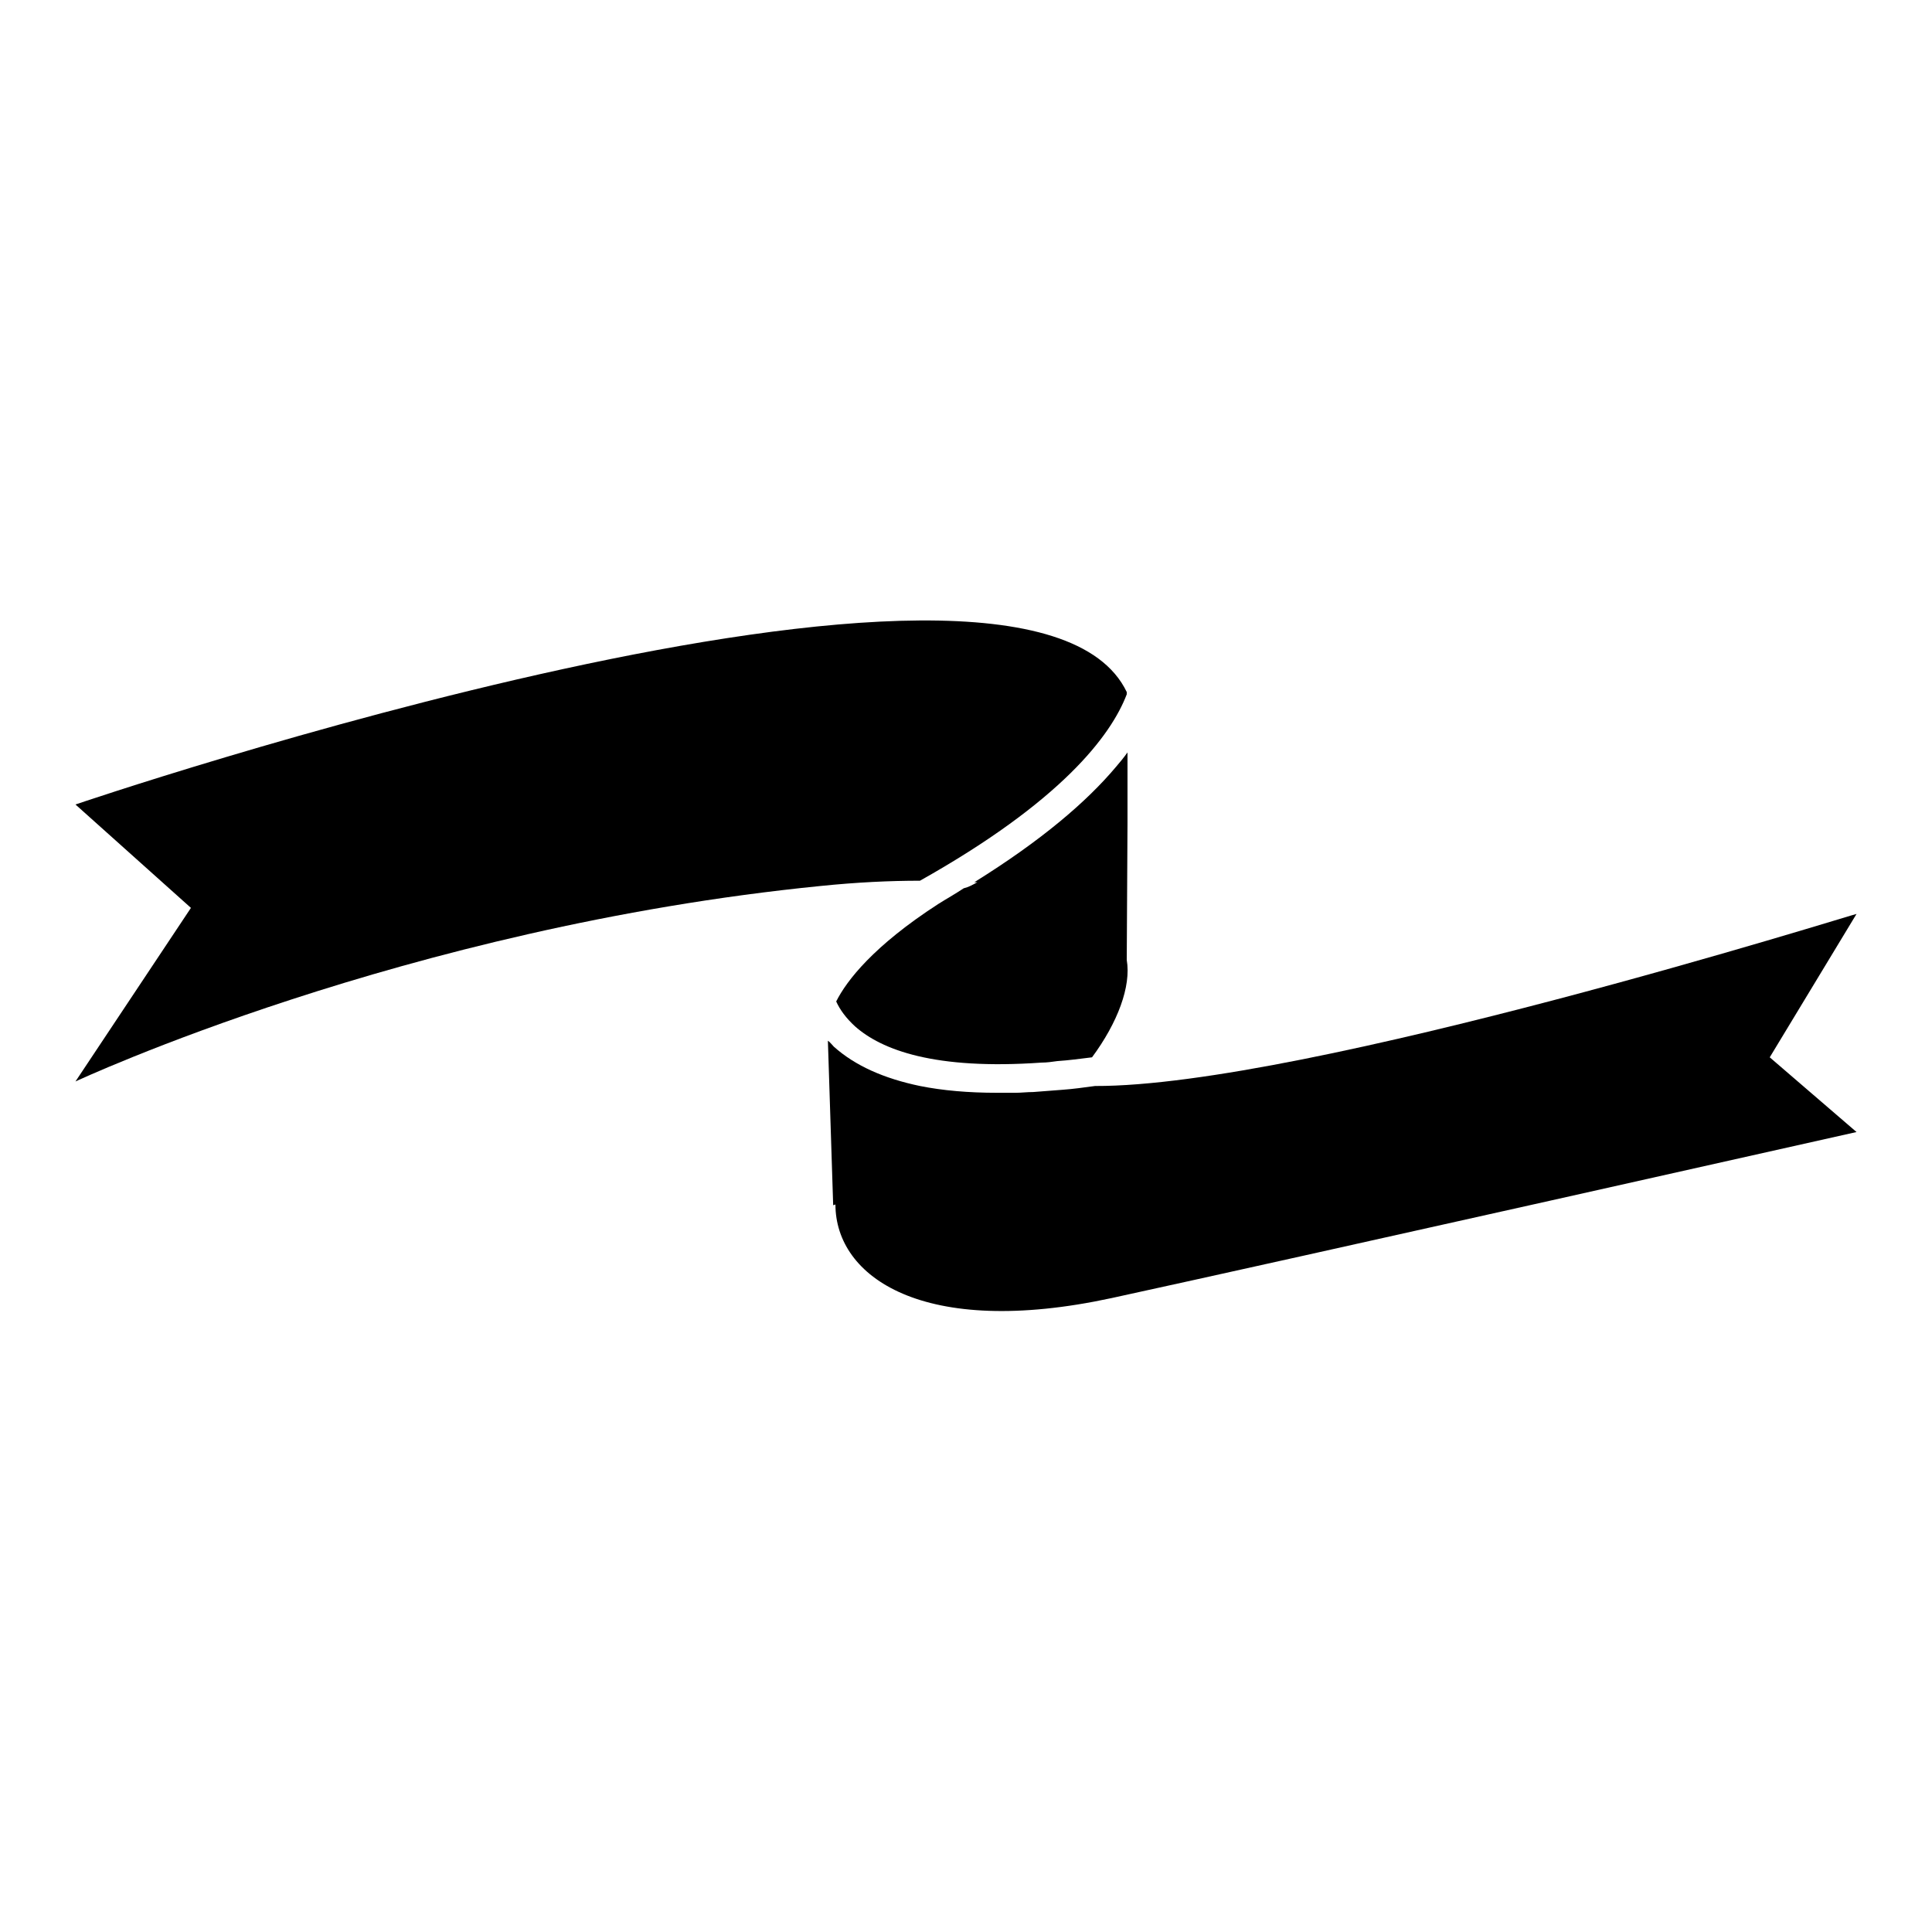
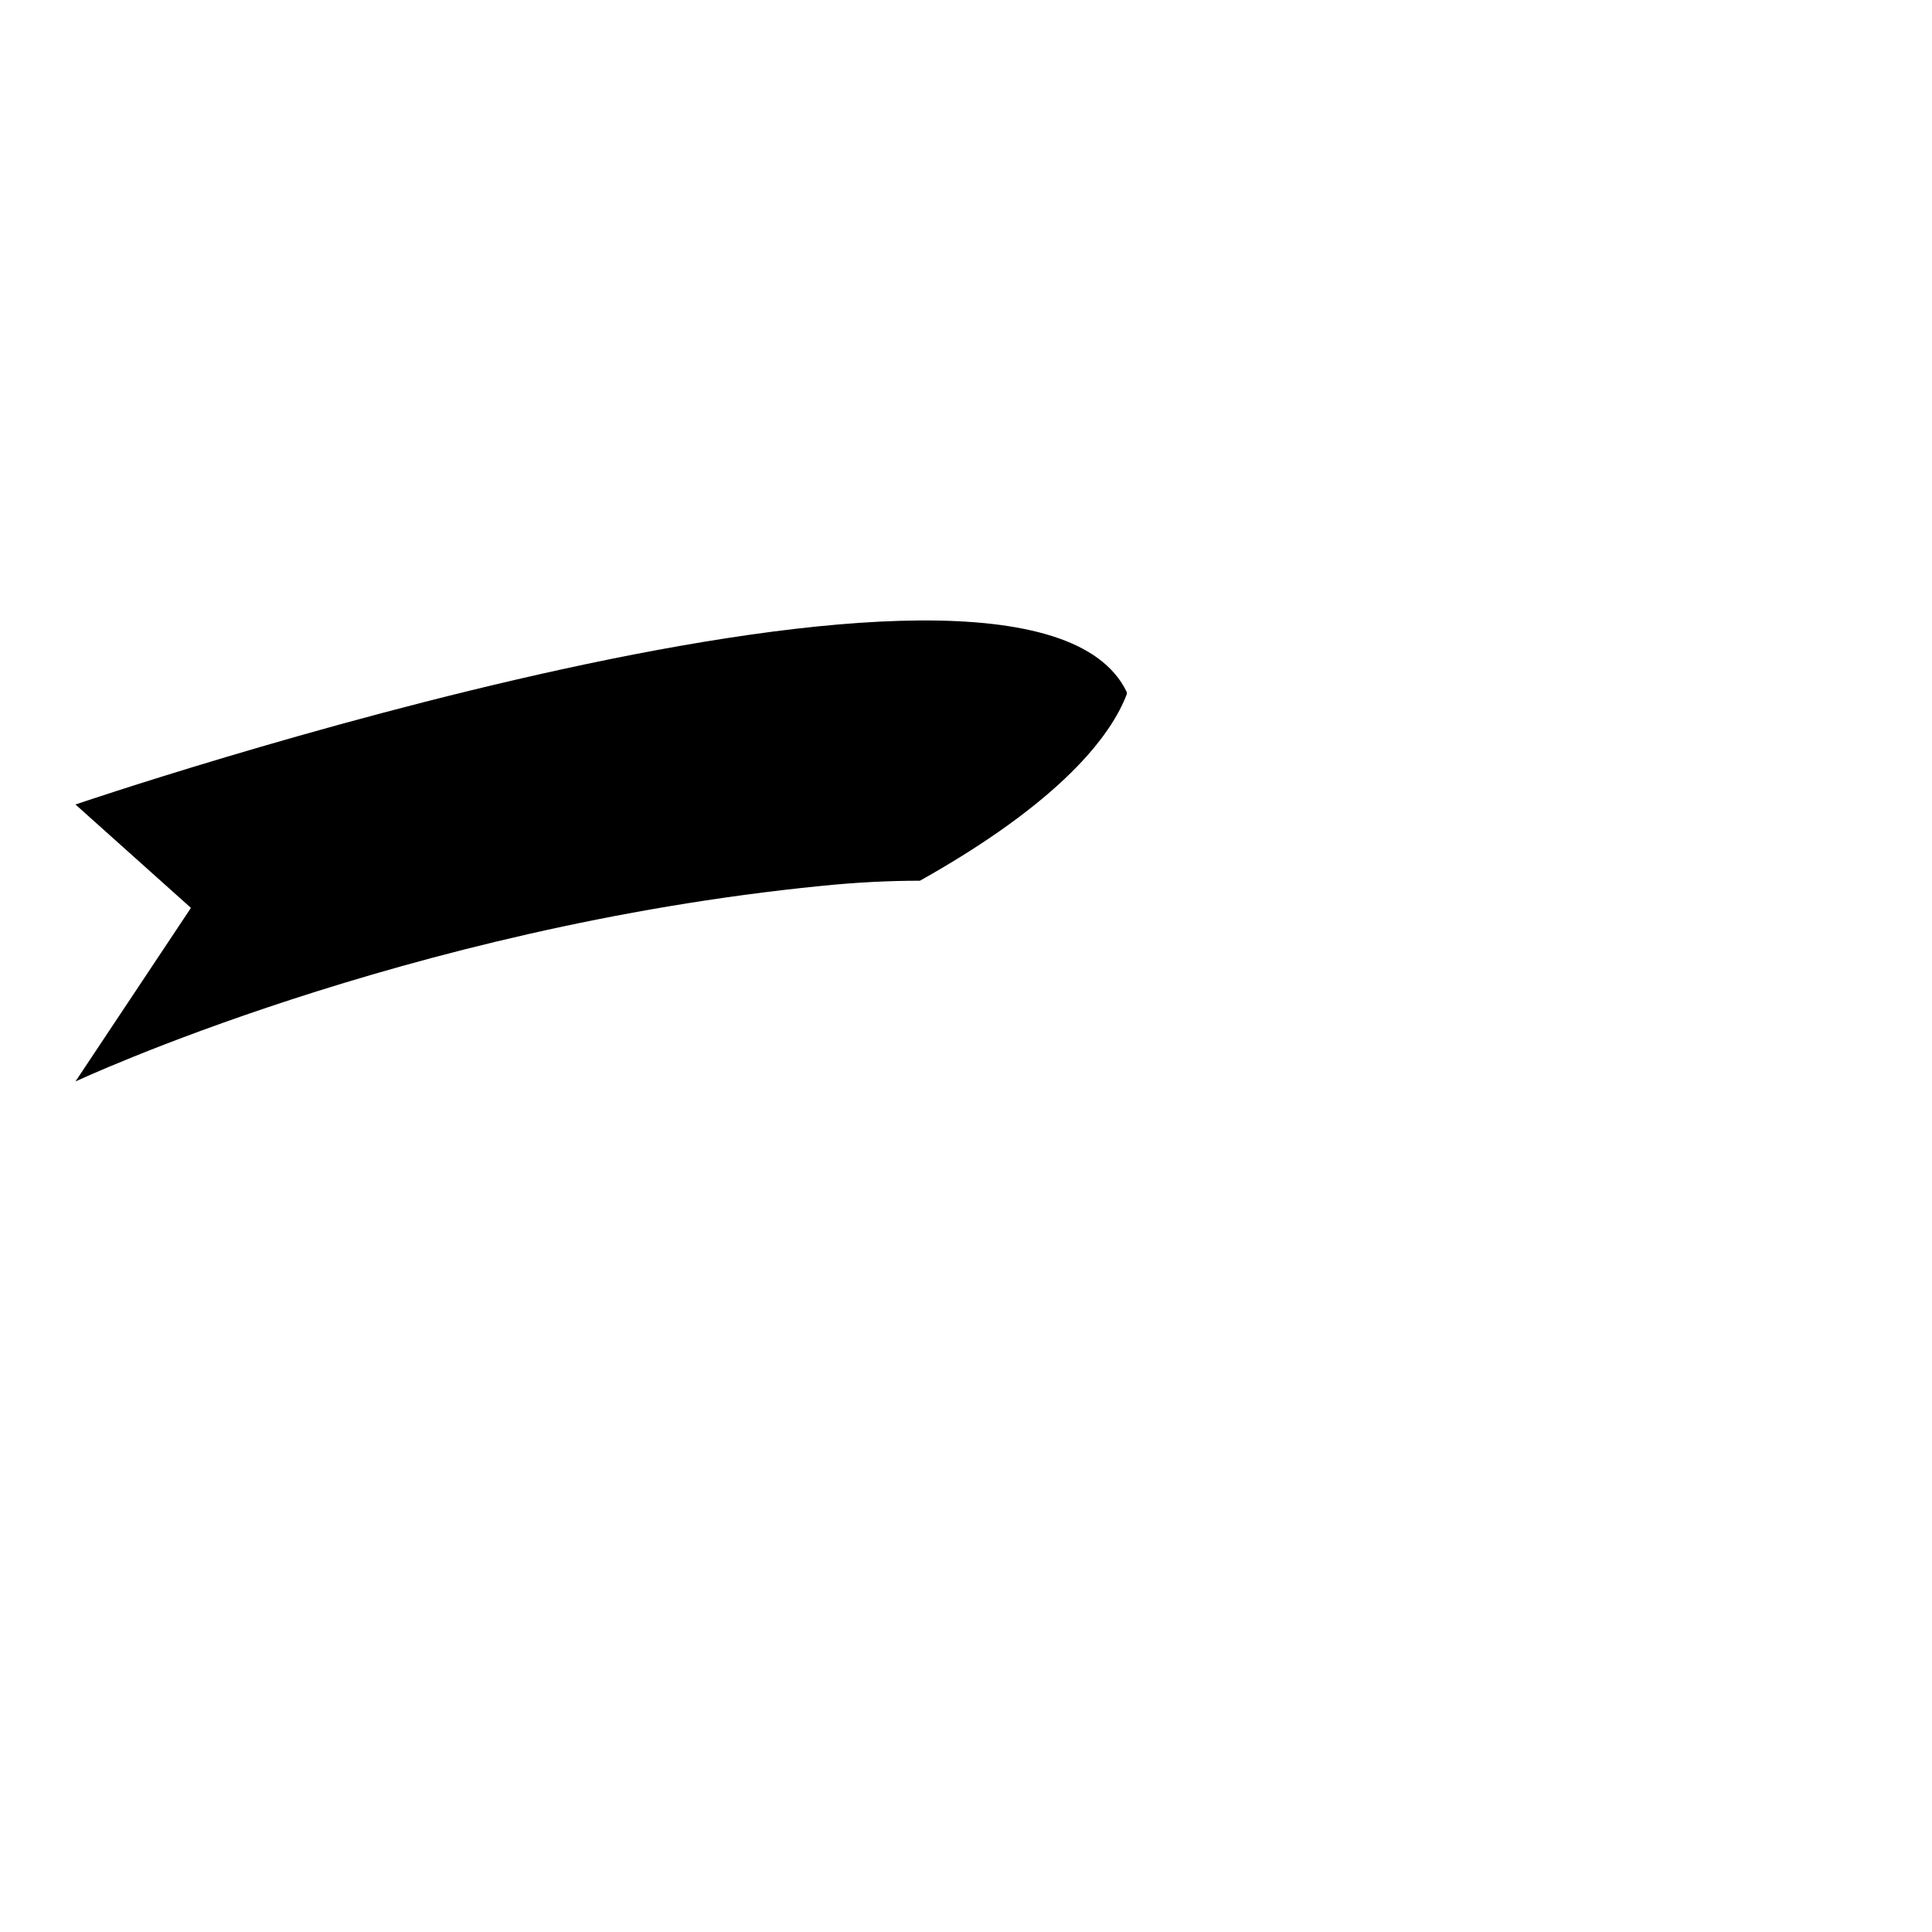
<svg xmlns="http://www.w3.org/2000/svg" version="1.1" x="0px" y="0px" viewBox="0 0 256 256" enable-background="new 0 0 256 256" xml:space="preserve">
  <g>
    <g>
      <g>
        <path fill="#000000" d="M149.3,92v-0.3C135.9,63.7,10,106.6,10,106.6l15.3,13.7L10,143.3c0,0,43.6-20.4,98.7-25.9c4.9-0.5,9.2-0.7,13.2-0.7C140.6,106.2,147.2,97.5,149.3,92z" />
-         <path fill="#000000" d="M145.1,143.9c-1.5,0.2-2.9,0.4-4.3,0.5c-1.3,0.1-2.7,0.2-3.9,0.3c-0.8,0-1.6,0.1-2.3,0.1c-0.8,0-1.7,0-2.5,0c-3.8,0-7.2-0.3-10.2-0.9c-4.8-1-8.6-2.7-11.4-5.2c-0.3-0.3-0.5-0.6-0.8-0.8l0.7,21.8l0.3-0.1c0,9.6,11.6,17.8,36.6,12.4c23-5,98.7-22,98.7-22l-11.5-9.9l11.5-19C246,121,172.9,144,145.1,143.9z" />
-         <path fill="#000000" d="M124.3,119.8c-8.5,5.5-12.1,10.1-13.5,12.9c0.5,1.1,1.3,2.2,2.5,3.3c3.5,3.1,10.5,5.8,24.7,4.8c0.7,0,1.4-0.1,2.1-0.2c1.5-0.1,3-0.3,4.6-0.5c3.4-4.6,5.2-9.4,4.6-12.9l0.1-18.2l0-9.3l0,0c-0.5,0.7-1,1.3-1.6,2c-3.8,4.5-9.7,9.6-18.7,15.2c0.1,0,0.2,0,0.4,0c-0.7,0.4-1.3,0.7-1.8,0.8C126.5,118.5,125.4,119.1,124.3,119.8z" />
      </g>
      <g />
      <g />
      <g />
      <g />
      <g />
      <g />
      <g />
      <g />
      <g />
      <g />
      <g />
      <g />
      <g />
      <g />
      <g />
    </g>
  </g>
</svg>